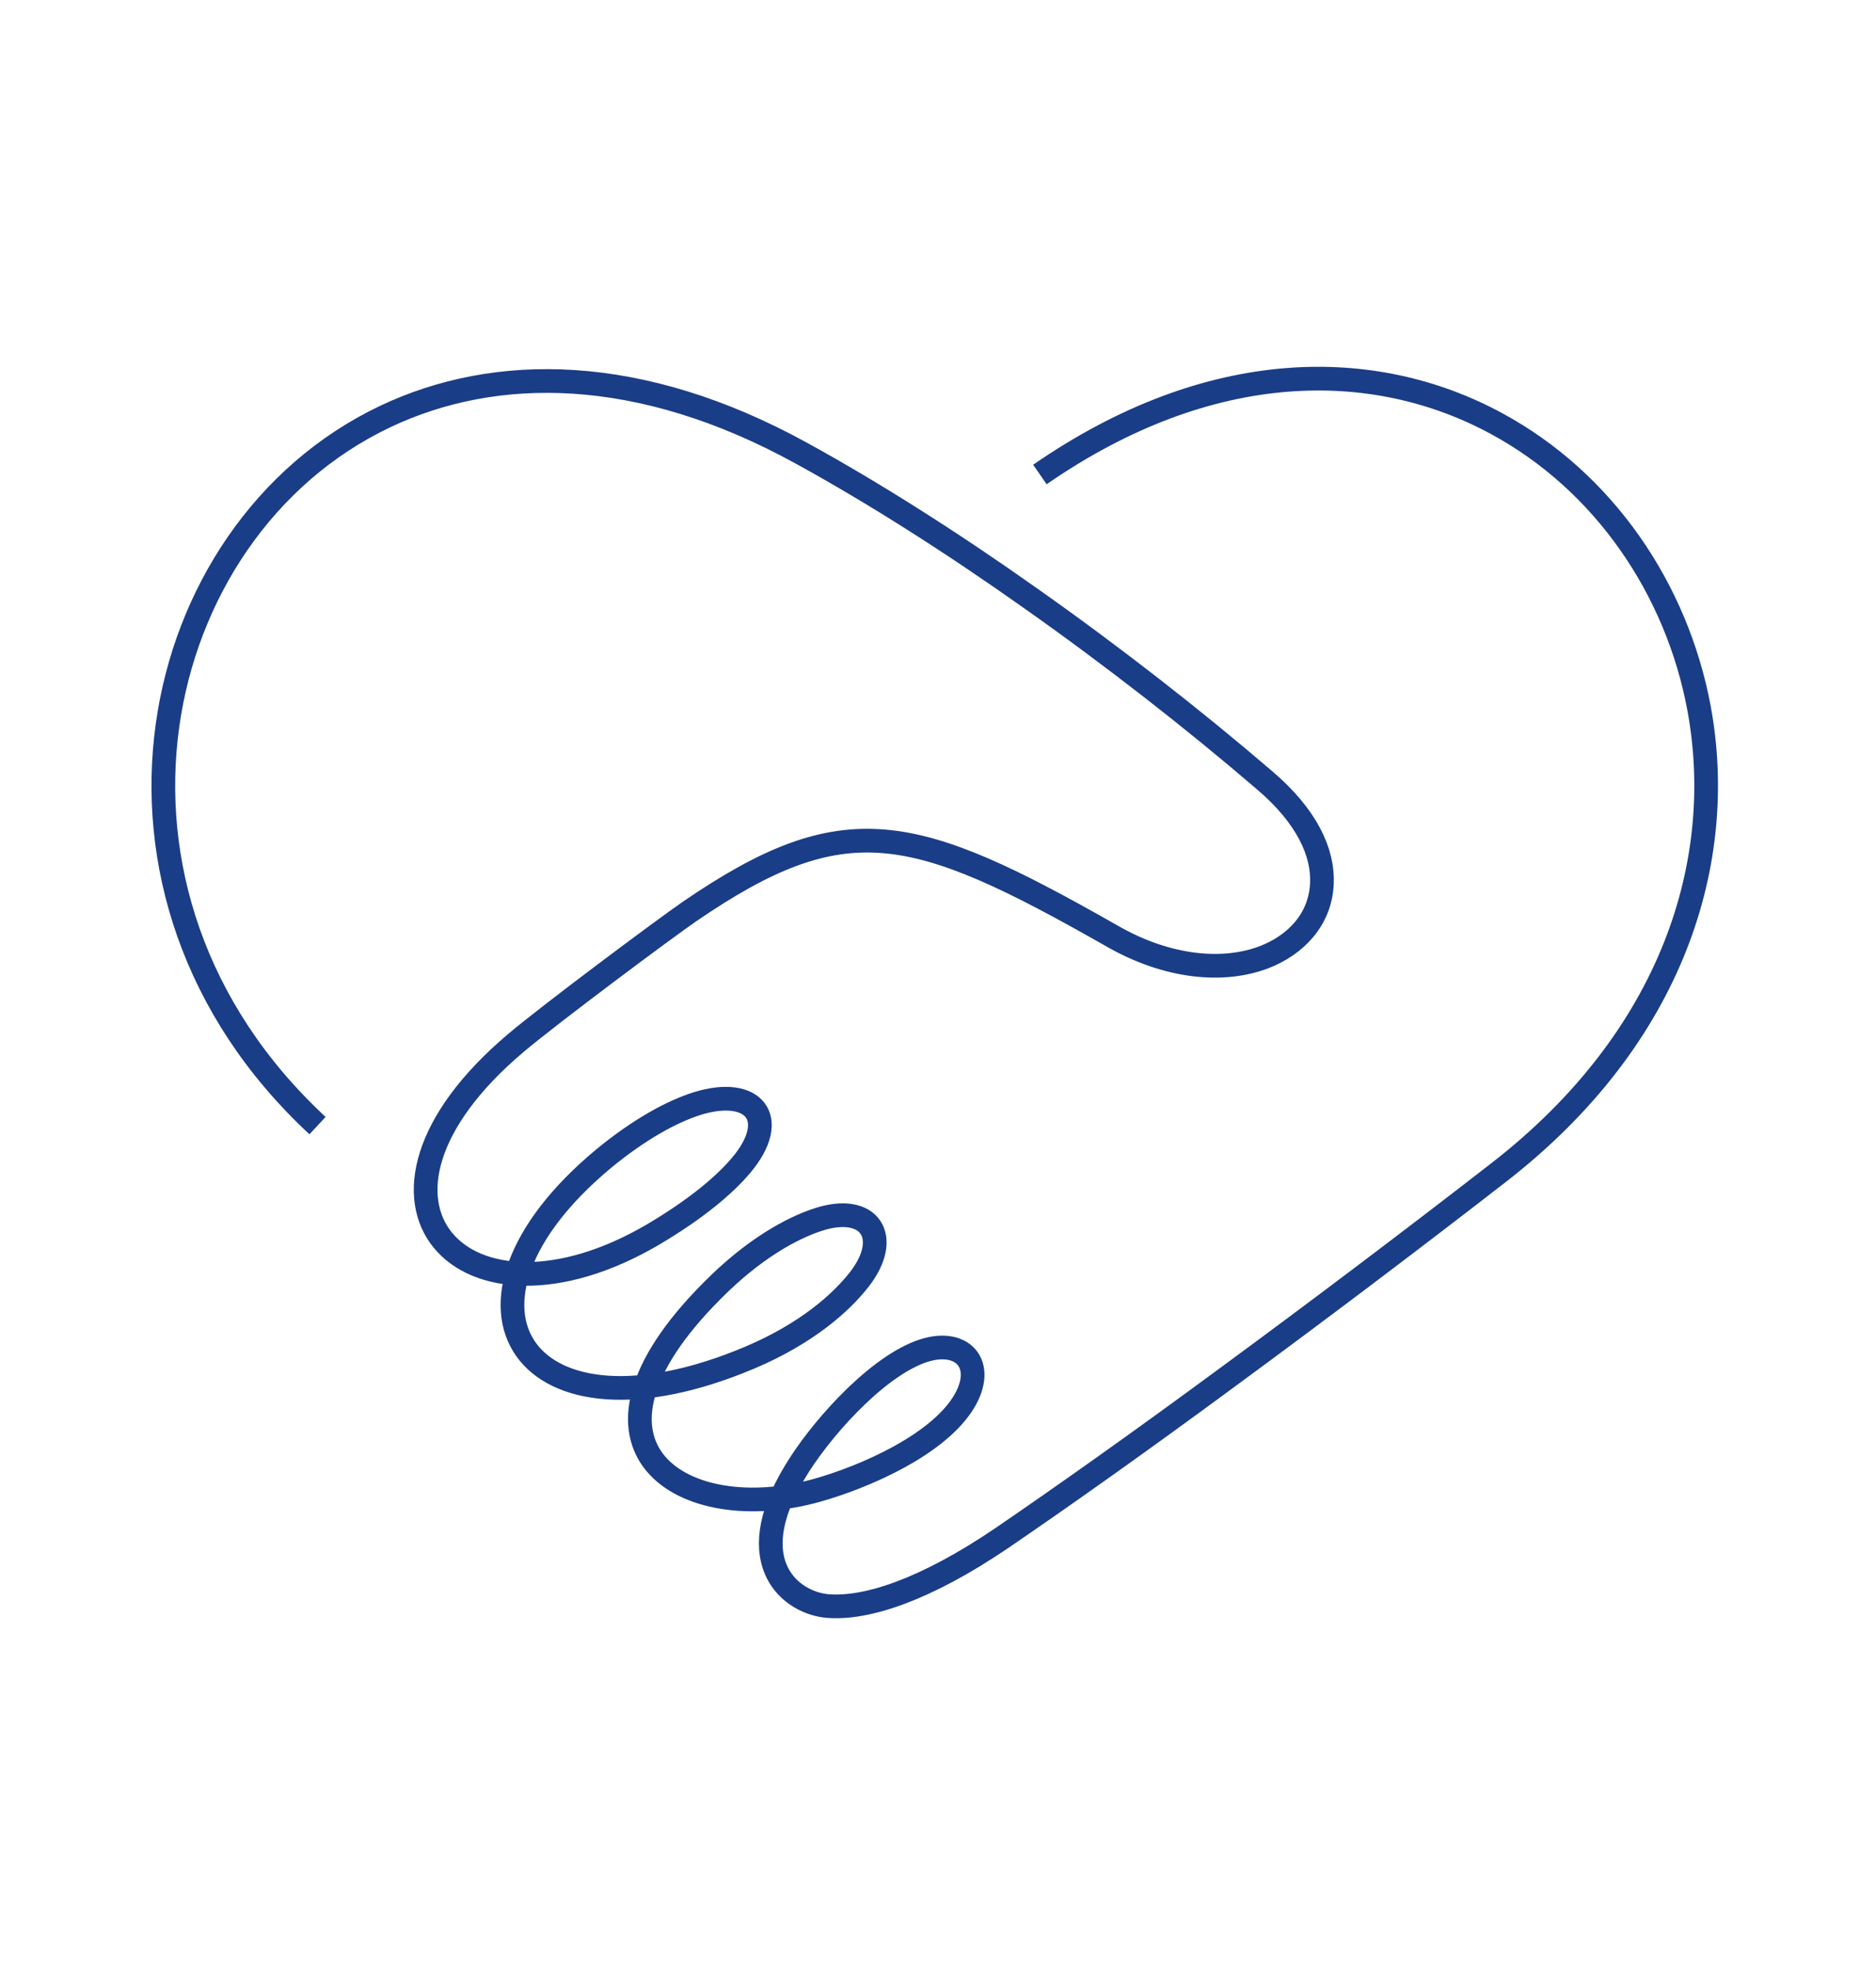
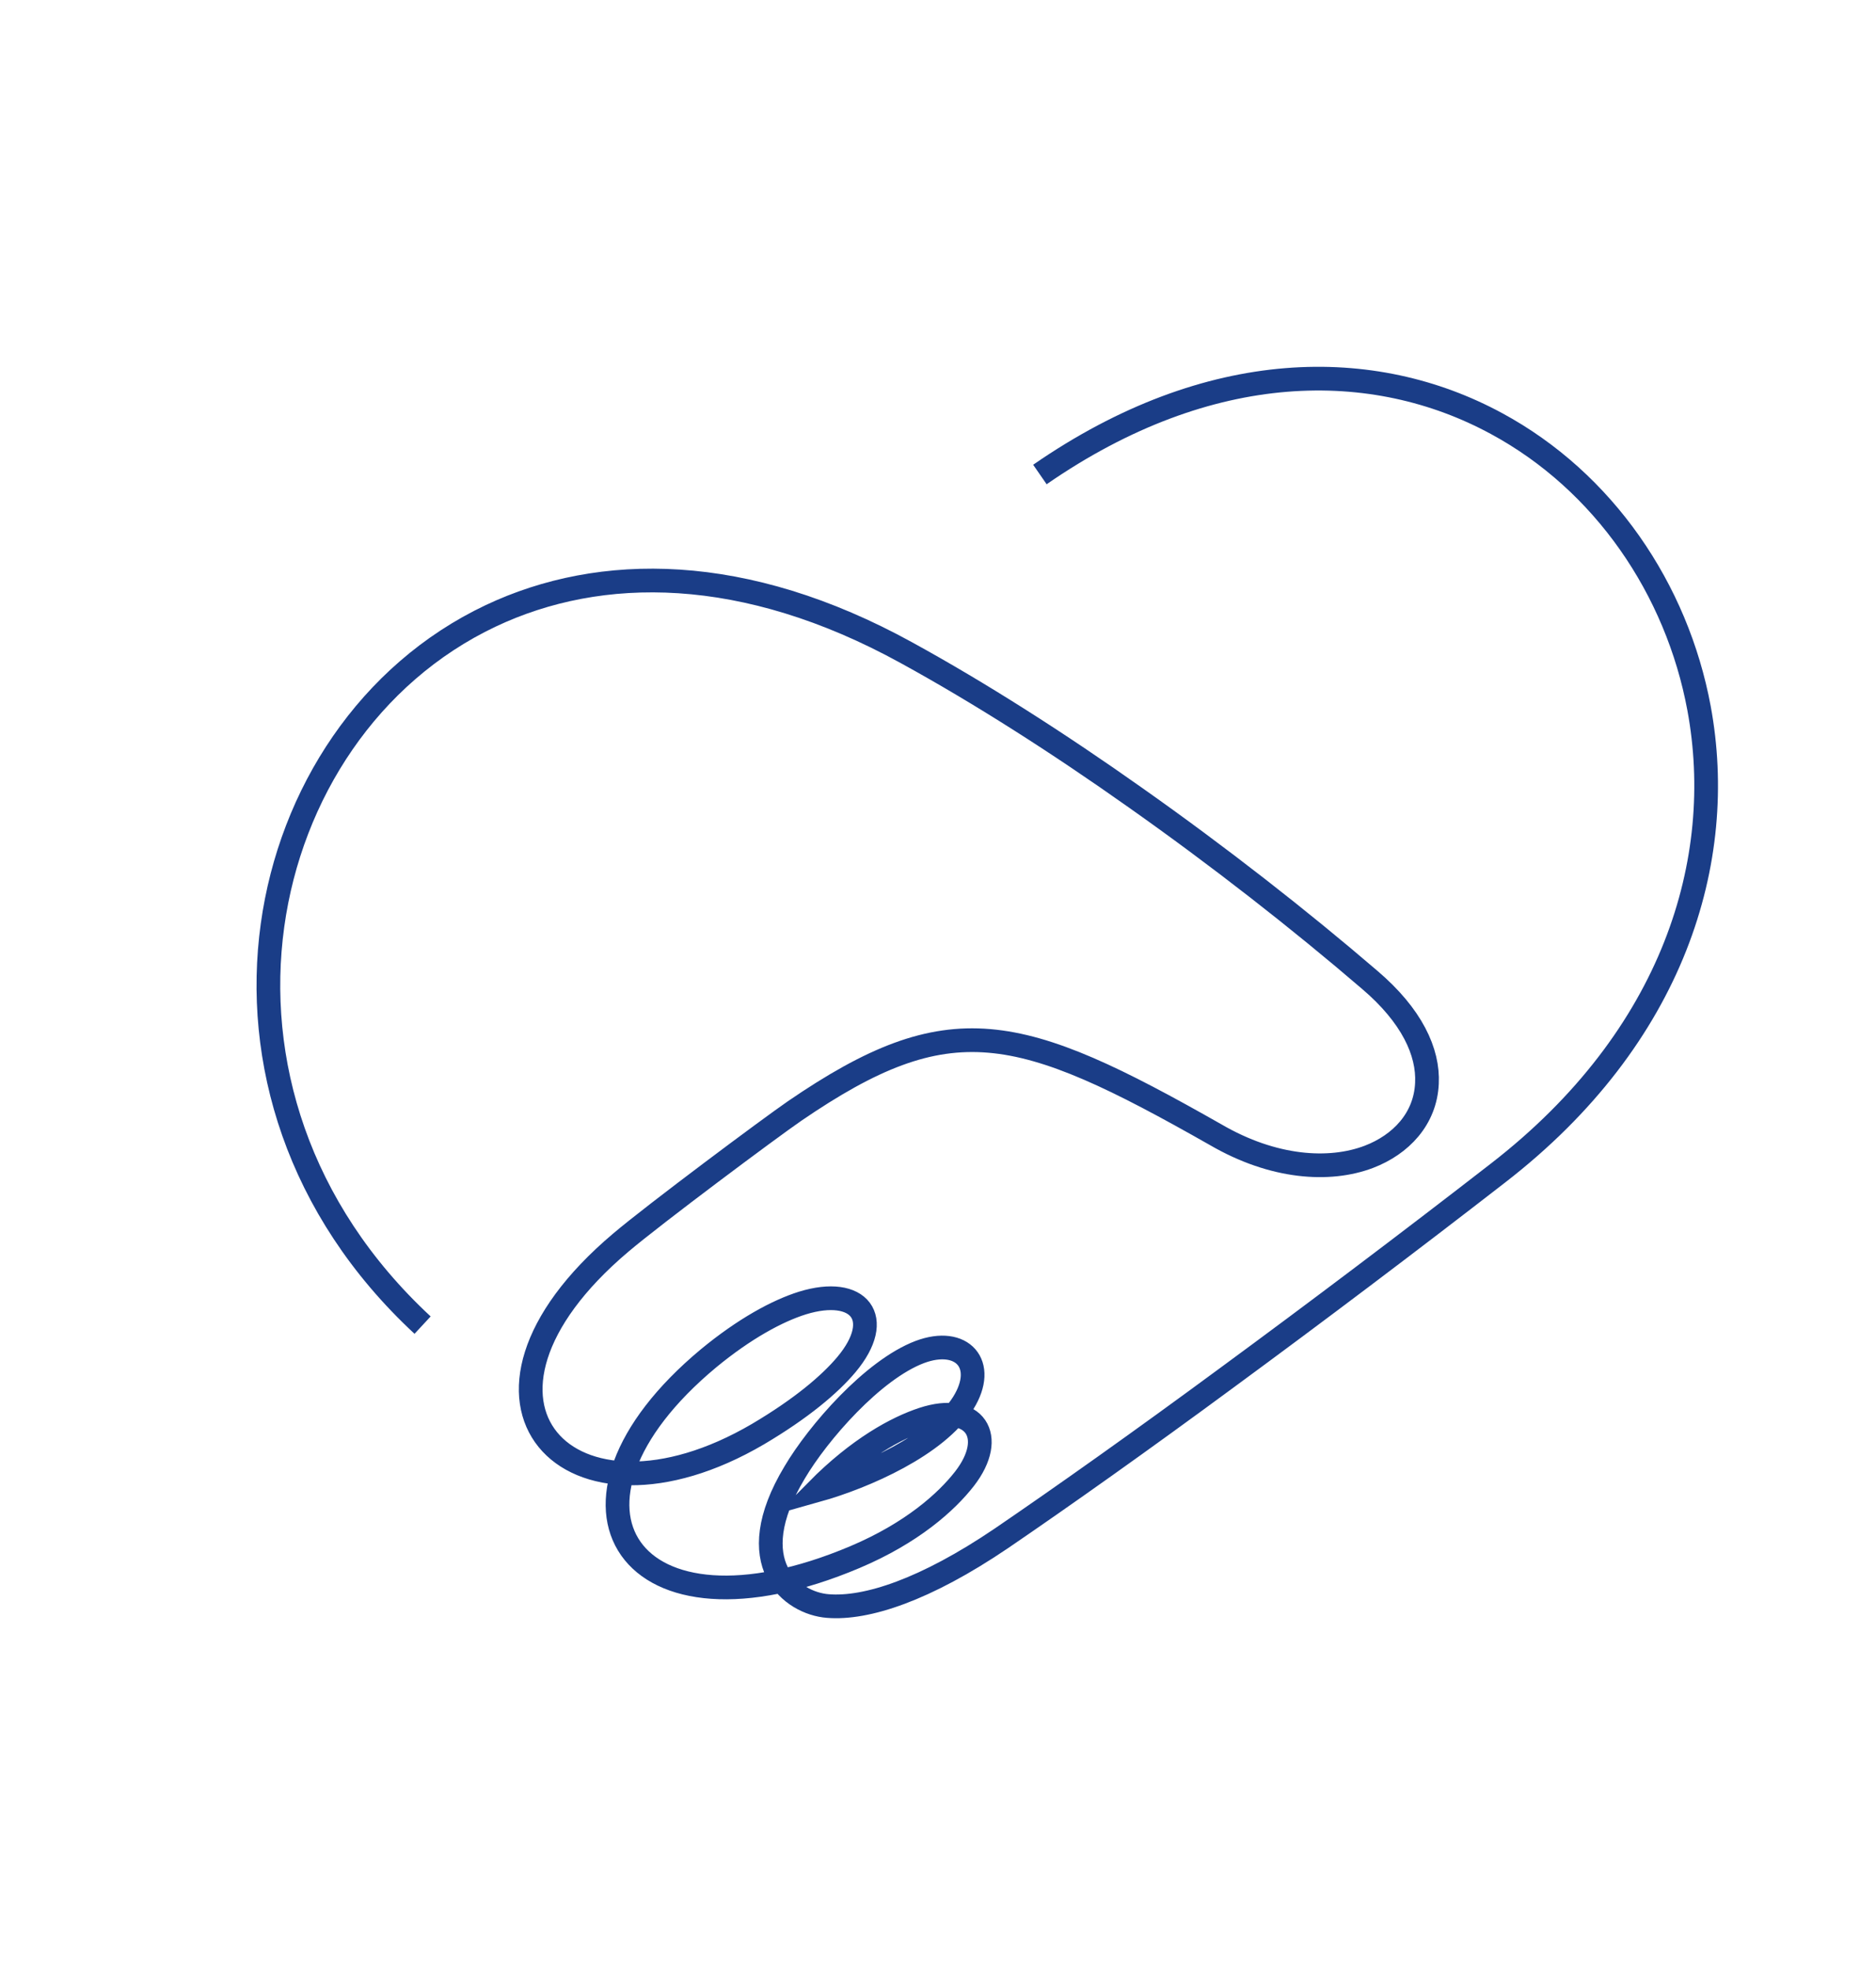
<svg xmlns="http://www.w3.org/2000/svg" version="1.1" id="Layer_1" x="0px" y="0px" viewBox="0 0 475 498.3" style="enable-background:new 0 0 475 498.3;" xml:space="preserve">
  <style type="text/css">
	.st0{fill:none;stroke:#1A3D87;stroke-width:6;stroke-miterlimit:10;}
</style>
-   <path class="st0" d="M263.3,120.1c43.1-29.8,84.6-29.7,115.6-12.9c27.2,14.7,45.7,41.9,51.3,72.1c7.1,38.4-6.3,83.1-50.9,117.6  c-22.3,17.3-46.3,35.4-68.5,51.7c-21.7,16-41.9,30.3-57.3,40.8c-19.2,13-34.1,17.9-43.9,17.1c-9.1-0.7-22.3-10.7-8.4-33.8  c5.9-10,19.8-26,31.7-30.5c10.7-4,17.1,3.1,11,12.9c-6.7,10.7-24.9,18.7-37,22.1c-33.7,9.5-66.4-10.6-26.6-50.5  c10.5-10.6,20.1-15.8,26.8-18c13.1-4.3,18.8,4.4,10.5,15.1c-4.6,5.9-13.3,13.7-27.7,19.8c-57.2,24.2-81.8-13.1-37.1-50.3  c9.1-7.5,17.4-12,23.8-14c14.3-4.4,21,3.8,11.1,15.6c-4.2,5-11.4,11.1-22.4,17.6c-48,28.1-82.3-8.3-34.7-48.5  c8.5-7.2,37.6-28.9,44-33.3c39.3-26.9,56.6-22.4,106.6,6c14.6,8.5,28.8,9.4,38.8,5.6c8.1-3.1,14.3-9.6,14.7-18.6  c0.4-7.9-3.8-17.1-14.5-26.2c-17.7-15.2-38.3-31.3-59.3-46.1c-19.5-13.8-39.4-26.5-58-36.7c-40.9-22.5-77.4-22.5-105.3-9.3  c-30.8,14.6-50.6,45-55.2,78.3c-4.7,34,6.2,71.7,38,101.2l0,0" />
+   <path class="st0" d="M263.3,120.1c43.1-29.8,84.6-29.7,115.6-12.9c27.2,14.7,45.7,41.9,51.3,72.1c7.1,38.4-6.3,83.1-50.9,117.6  c-22.3,17.3-46.3,35.4-68.5,51.7c-21.7,16-41.9,30.3-57.3,40.8c-19.2,13-34.1,17.9-43.9,17.1c-9.1-0.7-22.3-10.7-8.4-33.8  c5.9-10,19.8-26,31.7-30.5c10.7-4,17.1,3.1,11,12.9c-6.7,10.7-24.9,18.7-37,22.1c10.5-10.6,20.1-15.8,26.8-18c13.1-4.3,18.8,4.4,10.5,15.1c-4.6,5.9-13.3,13.7-27.7,19.8c-57.2,24.2-81.8-13.1-37.1-50.3  c9.1-7.5,17.4-12,23.8-14c14.3-4.4,21,3.8,11.1,15.6c-4.2,5-11.4,11.1-22.4,17.6c-48,28.1-82.3-8.3-34.7-48.5  c8.5-7.2,37.6-28.9,44-33.3c39.3-26.9,56.6-22.4,106.6,6c14.6,8.5,28.8,9.4,38.8,5.6c8.1-3.1,14.3-9.6,14.7-18.6  c0.4-7.9-3.8-17.1-14.5-26.2c-17.7-15.2-38.3-31.3-59.3-46.1c-19.5-13.8-39.4-26.5-58-36.7c-40.9-22.5-77.4-22.5-105.3-9.3  c-30.8,14.6-50.6,45-55.2,78.3c-4.7,34,6.2,71.7,38,101.2l0,0" />
</svg>